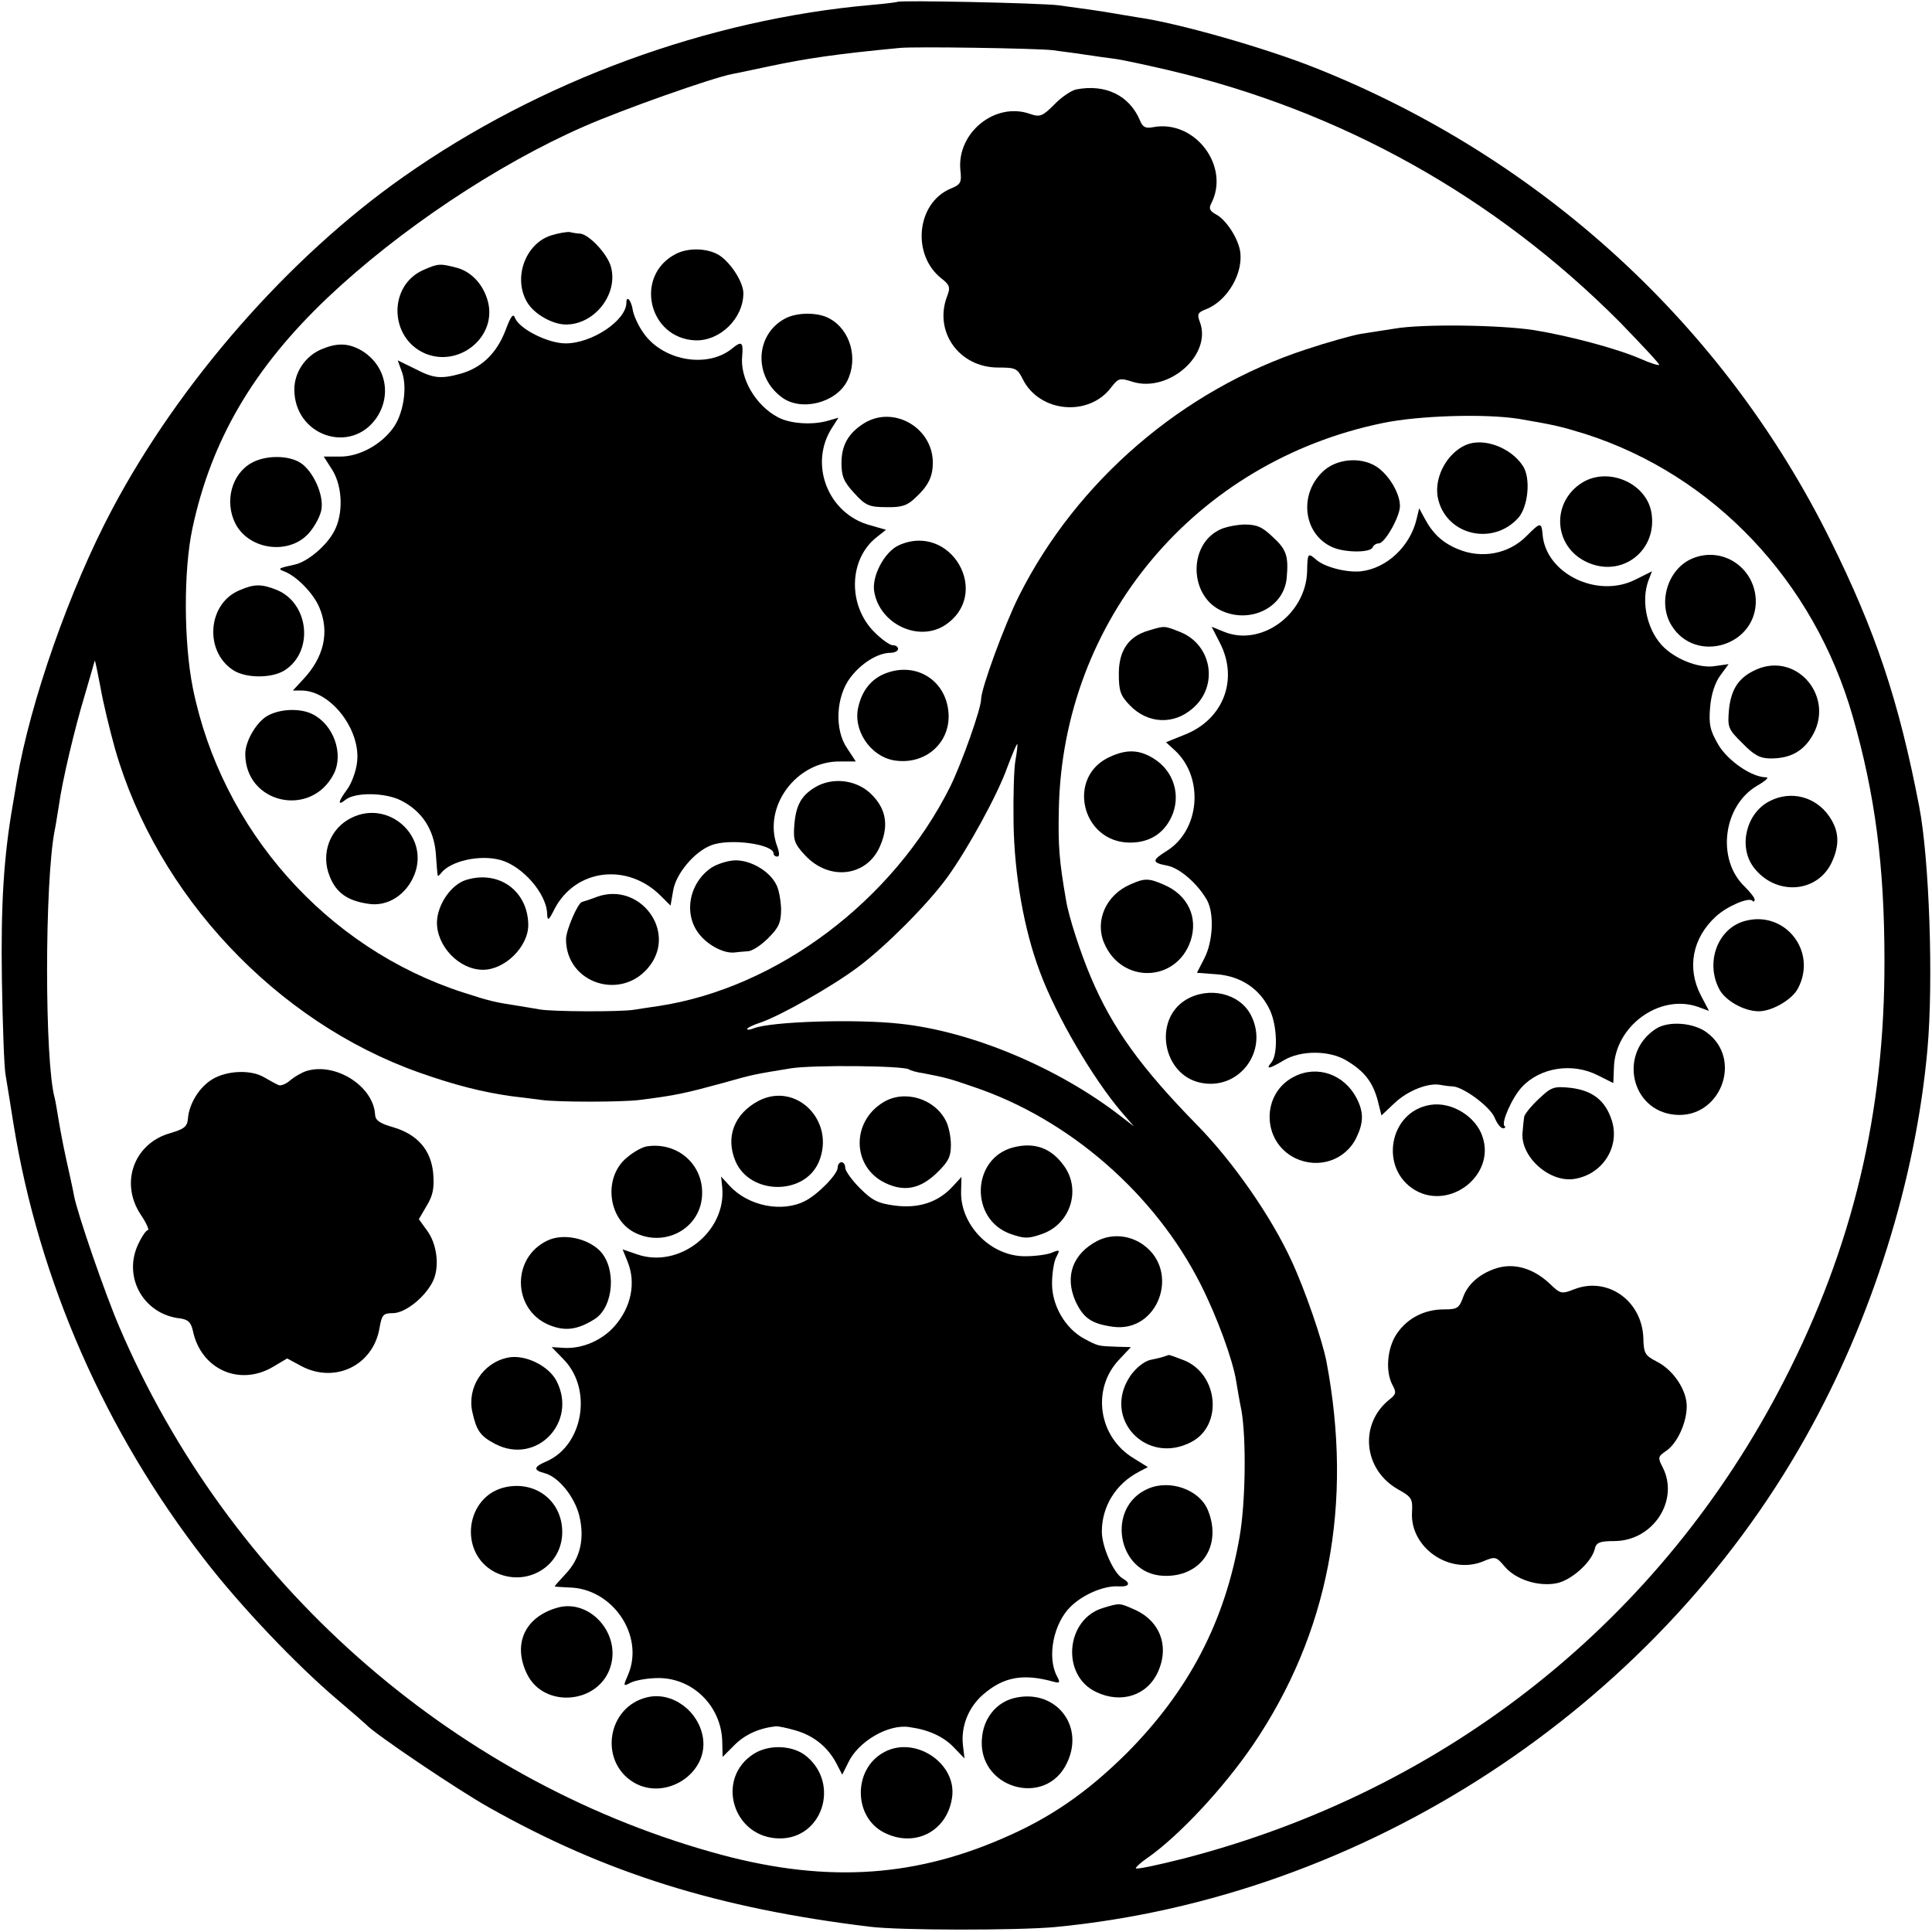
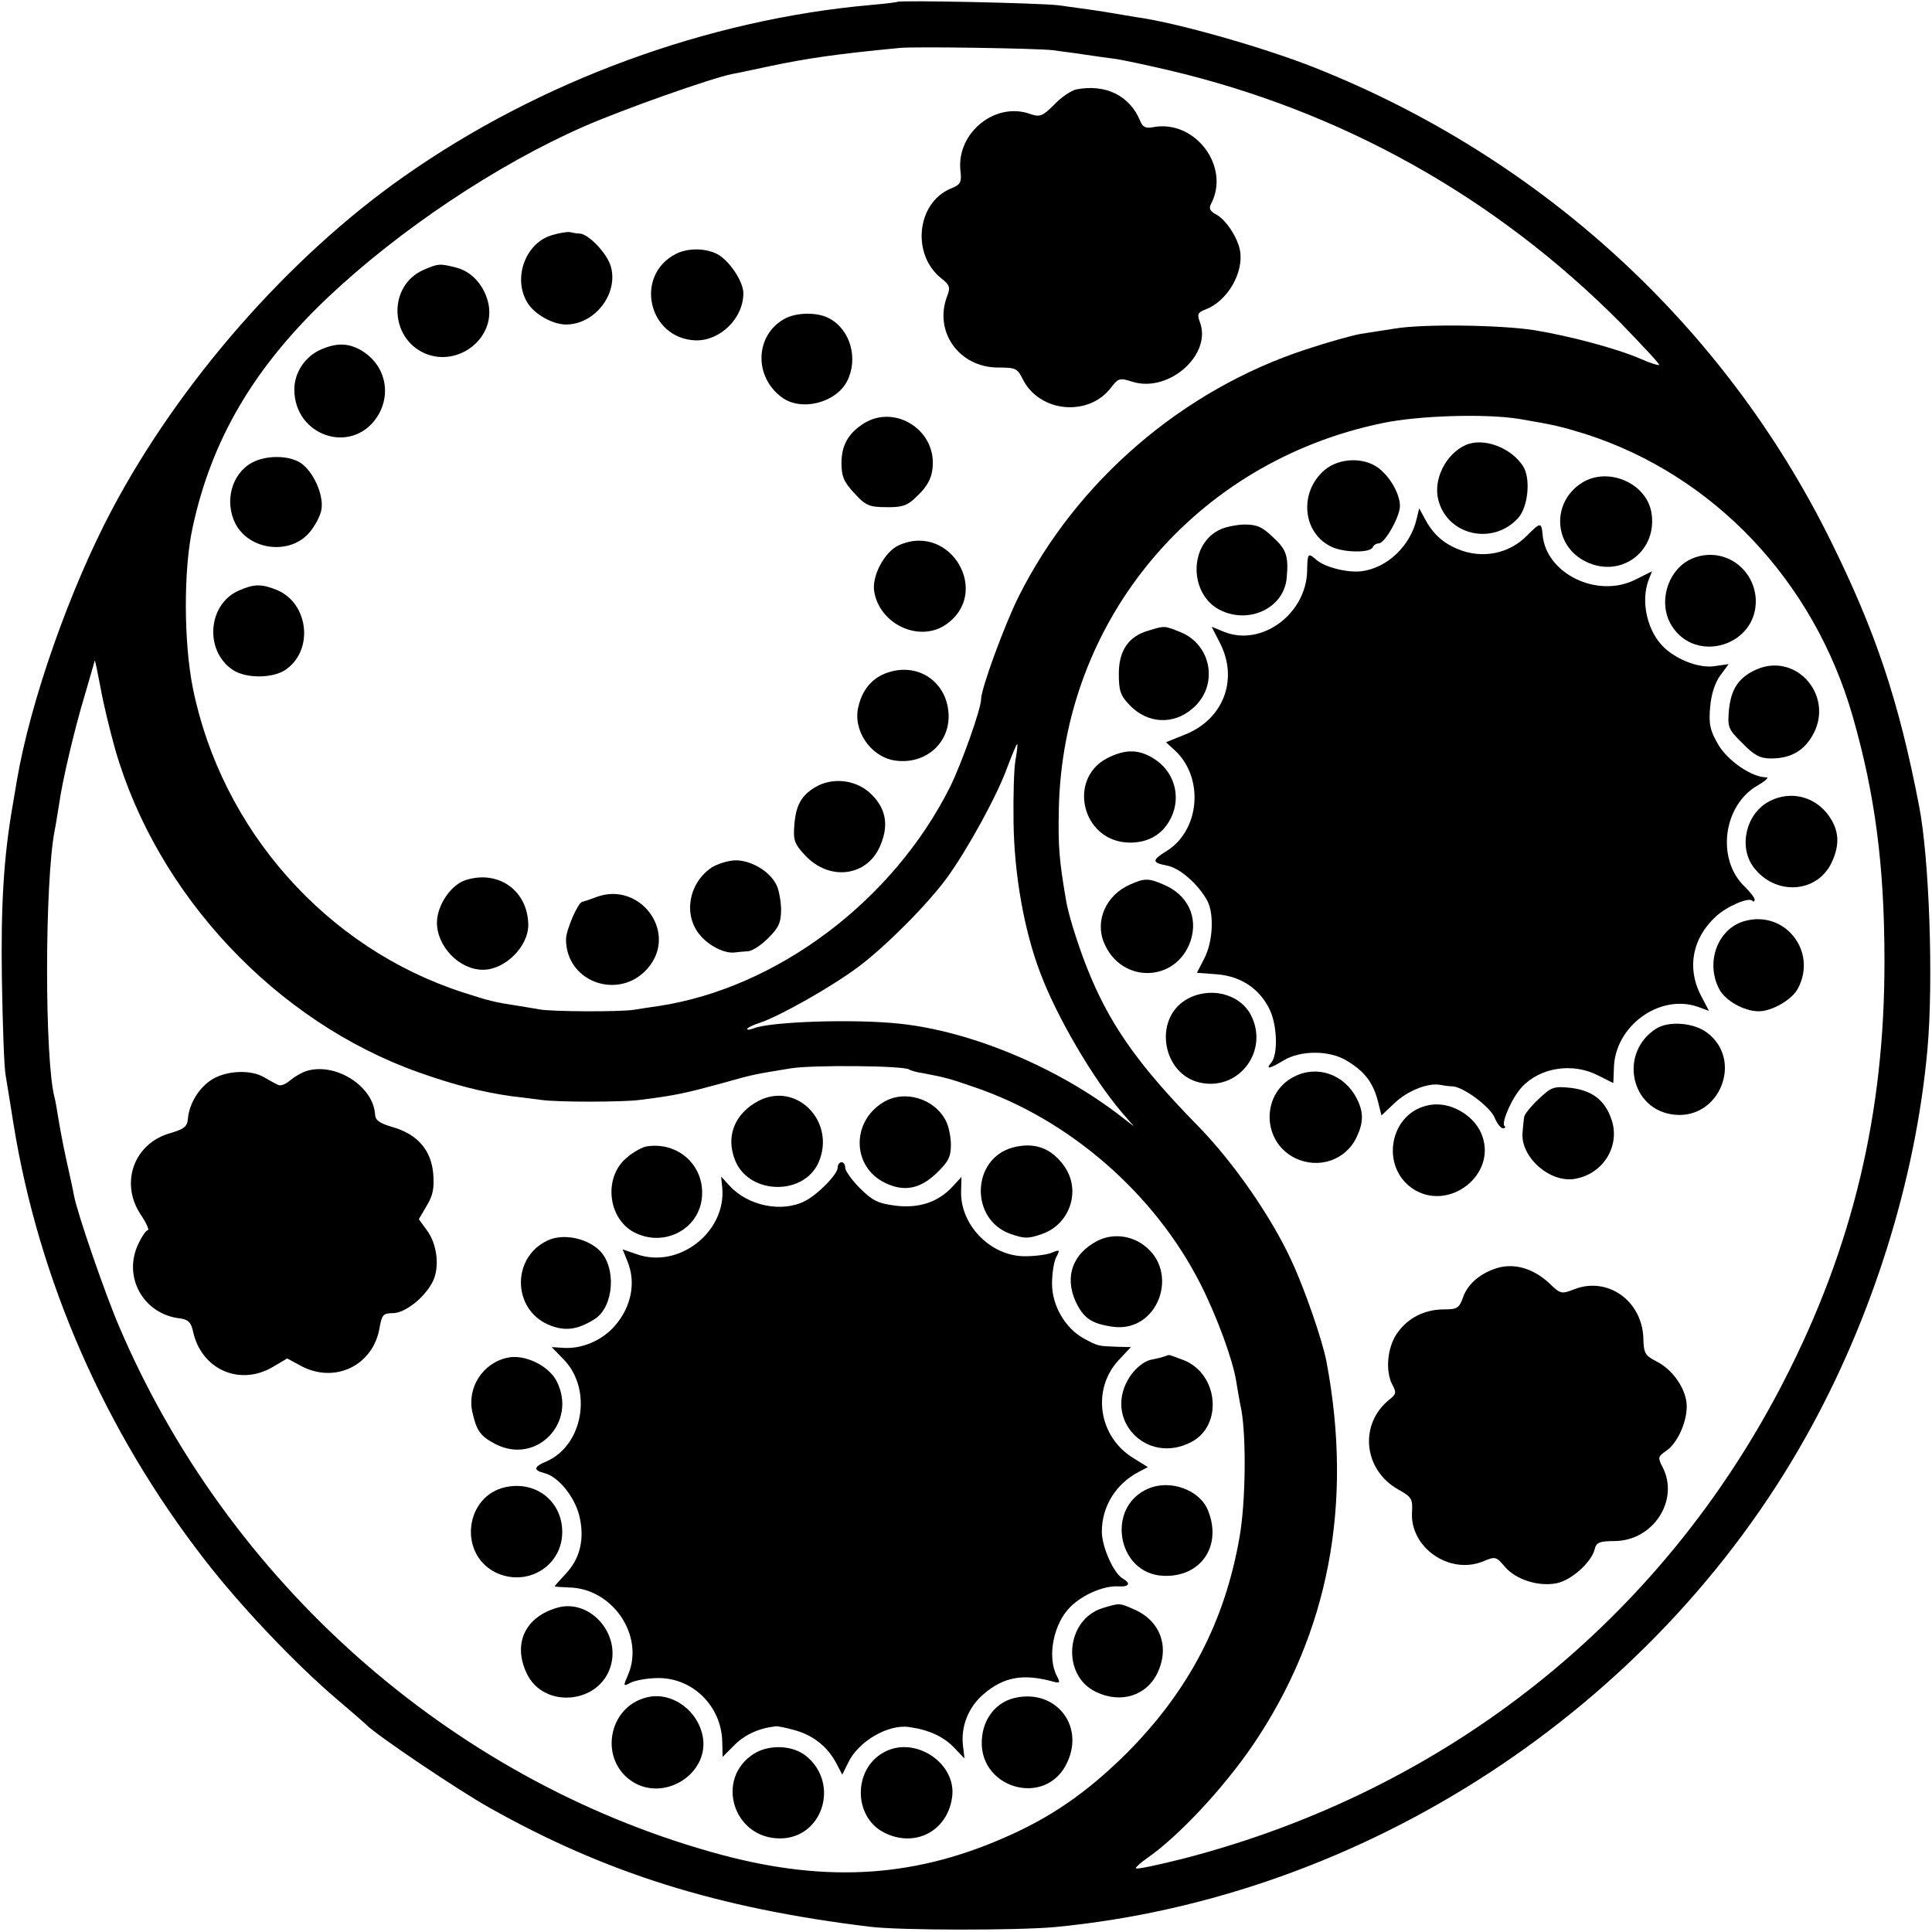
<svg xmlns="http://www.w3.org/2000/svg" version="1.0" width="512pt" height="512pt" viewBox="0 0 512 512" preserveAspectRatio="xMidYMid meet">
  <g transform="translate(0,512) scale(0.1,-0.1)" fill="#000000" stroke="none">
    <path d="M2378 5115 c-2 -1 -32 -5 -68 -8 -433 -38 -879 -201 -1240 -455 -305 -214 -595 -546 -773 -882 -113 -213 -217 -511 -252 -717 -3 -18 -8 -48 -11 -65 -24 -137 -32 -264 -29 -463 2 -121 6 -236 10 -255 3 -19 13 -78 21 -130 67 -413 242 -813 506 -1153 94 -122 243 -279 353 -372 39 -33 72 -62 75 -65 21 -24 247 -176 326 -220 309 -174 606 -267 1009 -316 80 -10 390 -10 490 -1 820 78 1586 578 1990 1298 176 313 292 682 323 1029 16 180 5 504 -22 643 -54 281 -116 465 -236 707 -282 569 -766 1012 -1364 1250 -133 53 -364 119 -471 134 -23 4 -50 8 -60 10 -33 6 -97 15 -150 22 -48 6 -422 14 -427 9z m412 -128 c19 -3 55 -7 80 -11 25 -4 63 -9 85 -12 22 -3 86 -17 142 -30 459 -108 866 -336 1197 -669 58 -60 105 -110 103 -112 -2 -2 -25 5 -49 16 -65 28 -190 61 -282 76 -89 14 -297 17 -371 4 -28 -4 -68 -11 -90 -14 -22 -4 -87 -22 -144 -41 -327 -107 -608 -349 -761 -654 -38 -76 -100 -245 -100 -273 0 -25 -51 -169 -82 -232 -151 -302 -458 -533 -772 -581 -23 -3 -52 -8 -66 -10 -37 -6 -221 -5 -250 1 -13 2 -40 7 -60 10 -59 9 -72 12 -143 35 -362 117 -640 431 -716 807 -24 120 -25 311 -1 423 50 234 162 425 358 611 189 179 449 353 680 454 100 44 337 128 393 139 13 2 57 12 96 20 99 21 179 33 348 49 40 4 360 -1 405 -6z m1235 -977 c94 -16 111 -20 176 -40 340 -109 606 -389 709 -749 59 -206 84 -395 84 -646 1 -404 -84 -760 -266 -1114 -325 -634 -892 -1085 -1590 -1266 -71 -18 -128 -30 -128 -26 0 3 13 15 29 26 85 59 203 186 281 300 201 296 267 639 195 1018 -11 56 -57 190 -92 265 -53 116 -154 262 -250 360 -149 152 -225 257 -282 392 -27 63 -59 161 -66 205 -18 105 -21 141 -19 240 10 503 362 922 859 1024 96 20 272 25 360 11z m-3720 -875 c111 -387 427 -723 805 -857 96 -34 168 -52 245 -63 28 -3 64 -8 80 -10 43 -6 212 -6 260 0 96 12 122 18 221 45 81 23 83 23 181 39 59 9 295 7 312 -3 4 -3 21 -8 37 -10 57 -11 70 -14 133 -36 254 -85 482 -284 603 -524 44 -87 85 -200 94 -256 3 -19 9 -54 14 -78 13 -75 11 -244 -5 -335 -39 -225 -135 -408 -299 -573 -106 -105 -203 -172 -329 -226 -246 -107 -484 -118 -772 -36 -694 196 -1281 717 -1569 1392 -37 86 -111 300 -120 348 -2 13 -12 57 -21 98 -9 41 -18 91 -21 110 -3 19 -7 42 -9 50 -27 96 -27 572 0 710 3 13 7 42 11 65 9 66 42 205 69 294 14 47 25 87 26 90 1 3 7 -28 15 -69 7 -41 25 -115 39 -165z m2386 -30 c-4 -22 -6 -96 -5 -165 2 -139 28 -285 70 -396 43 -116 140 -282 217 -372 l32 -37 -35 27 c-165 128 -395 225 -585 245 -117 13 -341 6 -387 -12 -10 -4 -18 -5 -18 -2 0 3 16 11 35 17 53 18 191 96 260 148 72 54 181 163 234 235 54 74 135 221 161 295 13 34 24 61 26 60 1 -2 -1 -21 -5 -43z" />
    <path d="M2852 4883 c-13 -3 -39 -20 -58 -40 -31 -31 -38 -34 -64 -25 -92 33 -194 -49 -185 -148 4 -34 1 -39 -26 -50 -90 -38 -104 -175 -24 -238 22 -17 24 -24 15 -47 -36 -94 32 -189 135 -189 46 0 51 -2 65 -30 44 -90 177 -102 236 -21 18 23 22 24 56 13 96 -29 210 72 178 158 -8 21 -6 26 15 34 58 22 102 98 91 157 -7 35 -37 80 -62 94 -17 9 -21 16 -15 28 53 99 -42 225 -153 204 -20 -4 -28 0 -35 18 -28 66 -91 97 -169 82z" />
    <path d="M1460 4496 c-68 -22 -101 -113 -63 -177 18 -31 67 -59 103 -59 76 0 139 81 119 153 -9 34 -58 86 -82 88 -7 0 -19 2 -27 4 -8 1 -31 -3 -50 -9z" />
    <path d="M1791 4447 c-111 -57 -73 -224 52 -229 65 -2 127 58 127 125 0 31 -38 88 -70 104 -32 16 -78 16 -109 0z" />
    <path d="M1123 4405 c-95 -41 -92 -181 4 -222 87 -36 184 39 168 129 -9 47 -41 86 -83 98 -46 12 -50 12 -89 -5z" />
-     <path d="M1660 4318 c0 -47 -91 -108 -161 -108 -47 0 -122 38 -134 67 -5 14 -11 6 -26 -34 -23 -59 -62 -97 -117 -113 -54 -15 -73 -13 -123 13 l-45 22 12 -33 c14 -43 2 -114 -27 -150 -33 -43 -89 -72 -137 -72 l-44 0 23 -36 c27 -44 29 -116 5 -161 -20 -39 -70 -81 -104 -89 -45 -10 -48 -11 -27 -19 32 -13 75 -57 91 -94 28 -66 13 -133 -44 -193 l-26 -28 23 0 c78 0 159 -106 147 -192 -3 -24 -15 -55 -26 -70 -24 -32 -26 -45 -5 -28 25 21 105 20 147 -1 56 -28 88 -77 93 -141 2 -29 4 -55 5 -58 0 -3 4 0 8 5 24 33 103 51 158 36 59 -16 123 -90 124 -143 1 -20 4 -18 20 14 56 106 193 122 281 34 l26 -26 7 40 c7 44 56 103 101 120 49 19 165 3 165 -22 0 -4 4 -8 10 -8 6 0 6 9 0 26 -40 105 50 228 167 226 l41 0 -23 35 c-34 49 -30 137 9 188 29 38 73 65 106 65 11 0 20 5 20 10 0 6 -6 10 -14 10 -8 0 -30 16 -49 35 -71 71 -68 194 7 252 l24 19 -42 12 c-112 30 -164 163 -100 260 l16 25 -28 -8 c-41 -12 -100 -8 -132 9 -59 31 -102 103 -95 164 3 35 -2 39 -26 19 -68 -56 -191 -32 -240 47 -12 18 -22 42 -24 54 -4 26 -17 41 -17 20z" />
    <path d="M2079 4275 c-78 -43 -82 -153 -7 -208 51 -38 143 -15 173 43 30 59 9 136 -47 166 -30 17 -87 17 -119 -1z" />
    <path d="M851 4194 c-42 -18 -71 -61 -71 -106 0 -123 150 -174 218 -75 43 64 22 146 -47 182 -32 16 -60 16 -100 -1z" />
    <path d="M2291 3999 c-42 -26 -61 -58 -61 -106 0 -35 6 -50 34 -80 29 -32 39 -37 84 -37 41 -1 56 4 77 24 37 34 48 59 47 99 -4 90 -105 146 -181 100z" />
    <path d="M668 3894 c-54 -29 -74 -103 -44 -162 37 -71 146 -84 197 -22 15 18 29 45 31 61 6 38 -22 100 -55 122 -32 21 -92 21 -129 1z" />
    <path d="M2382 3675 c-38 -17 -73 -83 -65 -124 15 -85 117 -133 187 -88 126 83 16 274 -122 212z" />
    <path d="M633 3555 c-83 -36 -92 -161 -15 -211 34 -22 103 -22 137 0 77 50 64 176 -20 212 -42 17 -61 17 -102 -1z" />
    <path d="M2343 3334 c-35 -15 -58 -44 -68 -86 -16 -62 31 -132 94 -143 78 -13 144 40 145 115 0 94 -85 150 -171 114z" />
-     <path d="M707 3222 c-29 -18 -57 -67 -57 -100 0 -132 175 -171 235 -52 26 53 -1 129 -56 157 -33 17 -88 15 -122 -5z" />
    <path d="M2159 3033 c-36 -22 -50 -48 -54 -100 -3 -39 0 -49 28 -79 65 -71 168 -57 201 28 23 55 12 100 -30 138 -40 35 -101 40 -145 13z" />
-     <path d="M932 2953 c-58 -28 -83 -96 -58 -156 17 -43 47 -64 101 -72 52 -9 103 24 124 79 38 101 -69 197 -167 149z" />
    <path d="M1886 2821 c-61 -41 -76 -126 -31 -179 24 -29 66 -50 93 -46 6 1 21 2 33 3 12 0 36 16 55 35 28 28 34 41 34 78 -1 23 -6 53 -14 66 -18 34 -66 62 -106 62 -19 0 -48 -9 -64 -19z" />
    <path d="M1235 2788 c-39 -12 -75 -64 -77 -110 -2 -64 58 -128 122 -128 58 0 120 61 120 119 -1 90 -78 146 -165 119z" />
    <path d="M1584 2744 c-21 -8 -40 -14 -41 -14 -11 -1 -43 -75 -43 -99 0 -119 151 -166 223 -69 69 93 -28 220 -139 182z" />
    <path d="M3885 3941 c-53 -23 -88 -92 -73 -147 25 -94 146 -120 212 -46 26 30 33 105 12 137 -32 49 -104 76 -151 56z" />
    <path d="M3511 3875 c-71 -60 -59 -172 22 -206 34 -14 100 -14 105 1 2 5 9 10 16 10 16 0 56 71 56 99 0 31 -25 76 -56 100 -39 30 -104 28 -143 -4z" />
    <path d="M4193 3841 c-83 -52 -76 -169 11 -210 94 -45 191 31 172 133 -15 77 -115 119 -183 77z" />
    <path d="M3754 3744 c-17 -72 -79 -130 -147 -138 -38 -4 -96 11 -118 30 -23 20 -24 19 -25 -30 -3 -114 -122 -201 -221 -160 l-32 13 21 -41 c51 -97 11 -203 -90 -244 l-52 -21 25 -23 c76 -72 65 -210 -23 -265 -40 -25 -40 -31 1 -39 34 -6 84 -51 107 -94 18 -36 14 -108 -8 -151 l-20 -39 53 -4 c64 -5 114 -39 140 -94 20 -42 22 -119 4 -140 -16 -19 -5 -17 33 6 45 27 122 27 167 -1 47 -28 69 -57 82 -105 l10 -40 35 33 c35 33 89 54 121 48 10 -2 25 -4 33 -4 29 -2 99 -54 111 -83 6 -15 16 -28 22 -28 6 0 8 3 4 6 -9 9 20 75 46 103 48 52 134 66 202 31 22 -11 40 -20 40 -20 1 0 1 17 2 39 2 111 120 198 222 163 l30 -11 -22 42 c-37 72 -22 151 40 208 29 27 87 52 97 42 3 -4 6 -2 6 3 0 5 -12 20 -26 34 -76 72 -58 215 33 268 21 12 32 22 24 22 -39 0 -102 44 -127 86 -22 38 -26 54 -22 100 3 35 13 65 27 84 l22 30 -35 -5 c-39 -7 -98 14 -135 48 -45 42 -64 122 -42 180 l9 23 -44 -22 c-101 -51 -238 16 -246 120 -3 33 -6 32 -42 -4 -47 -48 -119 -62 -183 -35 -41 17 -67 42 -88 82 l-14 26 -7 -29z" />
    <path d="M3228 3714 c-78 -42 -75 -169 4 -210 78 -40 172 5 178 86 5 56 -1 74 -36 106 -29 28 -43 34 -77 34 -23 -1 -54 -7 -69 -16z" />
    <path d="M4485 3640 c-65 -27 -93 -117 -55 -178 64 -103 227 -53 223 69 -4 86 -89 142 -168 109z" />
    <path d="M3044 3449 c-53 -15 -79 -53 -79 -114 0 -46 4 -58 29 -84 47 -49 116 -53 167 -8 69 59 51 168 -33 202 -43 17 -41 17 -84 4z" />
    <path d="M4655 3346 c-47 -21 -67 -51 -73 -106 -4 -47 -3 -52 36 -90 31 -32 47 -40 75 -40 50 0 84 18 108 57 64 103 -37 226 -146 179z" />
    <path d="M2943 3115 c-118 -51 -78 -228 52 -228 50 0 88 23 109 67 27 57 7 123 -47 156 -37 23 -70 25 -114 5z" />
    <path d="M4690 2997 c-62 -31 -84 -120 -43 -175 57 -76 168 -70 207 12 22 47 20 84 -6 122 -36 53 -102 70 -158 41z" />
    <path d="M2995 2776 c-64 -28 -94 -96 -69 -155 46 -109 191 -105 229 5 21 63 -7 123 -72 150 -39 17 -50 17 -88 0z" />
    <path d="M4623 2679 c-71 -20 -104 -109 -67 -180 16 -31 66 -59 105 -59 35 0 89 31 104 61 52 99 -36 208 -142 178z" />
    <path d="M3142 2470 c-86 -53 -61 -197 38 -219 103 -23 184 84 135 179 -30 58 -112 77 -173 40z" />
    <path d="M4389 2394 c-100 -64 -68 -216 48 -228 121 -13 184 146 86 218 -35 26 -101 31 -134 10z" />
    <path d="M3430 2267 c-88 -44 -87 -172 2 -216 62 -30 134 -6 163 55 19 40 19 67 0 104 -33 63 -104 88 -165 57z" />
    <path d="M4077 2207 c-20 -19 -38 -41 -38 -48 -1 -8 -3 -25 -4 -39 -7 -65 72 -136 139 -124 75 13 120 87 97 156 -17 52 -51 78 -108 85 -46 5 -52 2 -86 -30z" />
    <path d="M3791 2192 c-110 -17 -137 -169 -41 -226 93 -54 213 40 179 141 -17 54 -82 94 -138 85z" />
    <path d="M3969 1760 c-44 -13 -78 -41 -91 -76 -11 -31 -16 -34 -51 -34 -52 0 -97 -23 -125 -64 -26 -38 -31 -100 -12 -136 11 -20 10 -25 -8 -39 -81 -65 -69 -186 23 -238 36 -20 39 -25 37 -60 -6 -94 99 -167 188 -131 33 14 35 13 58 -14 29 -34 88 -53 136 -44 39 7 93 55 102 90 4 18 12 22 53 22 103 1 172 109 127 196 -13 25 -12 28 8 42 30 19 56 75 56 119 0 44 -36 97 -80 119 -31 16 -34 22 -35 63 -4 99 -96 163 -184 128 -33 -13 -36 -12 -65 16 -42 39 -91 54 -137 41z" />
    <path d="M813 2282 c-13 -4 -32 -15 -44 -25 -11 -10 -26 -16 -32 -12 -7 3 -23 12 -37 20 -35 21 -99 18 -137 -5 -35 -21 -62 -65 -65 -105 -2 -21 -10 -27 -47 -38 -96 -27 -134 -132 -78 -216 15 -22 23 -41 19 -41 -5 0 -17 -18 -27 -40 -39 -87 17 -184 113 -194 20 -3 28 -10 33 -32 21 -103 124 -149 213 -96 l37 22 37 -20 c90 -48 192 2 208 102 6 34 10 38 35 38 32 0 83 40 105 82 20 38 13 101 -15 138 l-21 29 21 36 c17 28 20 47 17 86 -6 62 -42 103 -107 122 -35 10 -46 18 -47 33 -4 75 -104 139 -181 116z" />
    <path d="M2011 2203 c-65 -34 -89 -96 -62 -160 38 -90 183 -92 221 -2 45 107 -59 213 -159 162z" />
    <path d="M2341 2199 c-86 -52 -83 -172 5 -214 50 -24 92 -16 136 26 31 30 38 43 38 75 0 21 -6 50 -13 63 -30 60 -110 84 -166 50z" />
    <path d="M1714 2082 c-12 -2 -36 -15 -53 -30 -62 -51 -51 -161 20 -198 78 -40 170 7 179 91 9 84 -61 150 -146 137z" />
    <path d="M2684 2079 c-110 -30 -114 -191 -6 -229 37 -13 47 -13 84 0 74 26 104 116 58 180 -34 48 -79 64 -136 49z" />
    <path d="M2220 2026 c0 -18 -53 -72 -87 -89 -61 -31 -150 -13 -199 40 l-23 25 3 -29 c11 -118 -115 -216 -226 -177 l-38 13 13 -32 c23 -56 10 -121 -34 -171 -33 -38 -86 -61 -135 -58 l-32 2 34 -35 c74 -79 49 -224 -46 -267 -36 -15 -38 -24 -7 -32 36 -9 79 -61 92 -112 15 -61 3 -114 -36 -155 -16 -17 -29 -32 -29 -33 0 -1 17 -2 38 -3 115 -2 200 -127 157 -230 -14 -32 -14 -33 7 -22 12 6 45 12 73 12 91 0 166 -74 169 -167 l1 -42 32 32 c27 27 64 44 108 49 6 1 30 -4 54 -11 48 -14 85 -44 108 -88 l15 -29 16 32 c26 56 107 103 162 94 51 -7 90 -25 117 -53 l29 -30 -4 34 c-6 50 14 101 53 135 54 47 106 57 188 34 16 -4 17 -2 8 15 -27 51 -9 141 37 185 33 32 88 55 125 53 30 -2 35 8 12 21 -24 14 -55 84 -55 124 0 67 37 127 99 159 l23 12 -37 23 c-94 56 -113 183 -40 261 l32 34 -38 1 c-49 2 -48 1 -87 22 -49 27 -84 87 -84 145 0 27 5 59 11 70 11 21 10 21 -15 11 -15 -5 -49 -9 -75 -8 -88 4 -164 85 -162 171 l1 39 -24 -26 c-38 -41 -89 -58 -152 -50 -45 6 -60 13 -93 46 -21 21 -39 46 -39 54 0 8 -4 15 -10 15 -5 0 -10 -6 -10 -14z" />
    <path d="M1450 1832 c-94 -45 -92 -180 2 -222 44 -19 78 -15 125 15 50 33 57 136 12 181 -35 34 -99 46 -139 26z" />
    <path d="M2909 1832 c-66 -34 -88 -94 -59 -160 21 -45 42 -60 99 -68 120 -17 180 146 81 217 -36 26 -83 30 -121 11z" />
    <path d="M1345 1522 c-66 -14 -108 -80 -93 -145 11 -49 21 -63 61 -84 109 -56 218 58 162 167 -21 41 -85 72 -130 62z" />
    <path d="M3085 1525 c-5 -2 -22 -6 -37 -9 -16 -4 -38 -21 -53 -43 -75 -112 43 -238 163 -174 83 44 71 179 -20 216 -21 8 -39 15 -41 14 -1 0 -6 -2 -12 -4z" />
    <path d="M1340 1179 c-107 -23 -126 -174 -29 -225 83 -42 179 14 179 106 0 81 -69 136 -150 119z" />
    <path d="M3043 1175 c-113 -48 -83 -225 39 -231 100 -5 158 79 119 174 -22 54 -100 82 -158 57z" />
    <path d="M1479 860 c-87 -24 -121 -95 -83 -175 45 -95 195 -81 223 22 24 87 -57 175 -140 153z" />
    <path d="M2924 859 c-100 -29 -113 -179 -19 -223 67 -32 136 -9 164 54 31 69 4 137 -66 166 -36 16 -36 16 -79 3z" />
-     <path d="M1715 622 c-106 -25 -129 -170 -35 -226 84 -49 197 24 183 118 -11 72 -82 124 -148 108z" />
+     <path d="M1715 622 c-106 -25 -129 -170 -35 -226 84 -49 197 24 183 118 -11 72 -82 124 -148 108" />
    <path d="M2684 619 c-43 -12 -75 -50 -81 -99 -19 -138 170 -195 226 -69 46 101 -37 197 -145 168z" />
    <path d="M1999 473 c-105 -65 -57 -225 68 -225 112 0 159 143 71 217 -35 30 -98 33 -139 8z" />
    <path d="M2342 476 c-81 -44 -81 -170 0 -212 81 -42 168 2 181 92 14 91 -99 166 -181 120z" />
  </g>
</svg>